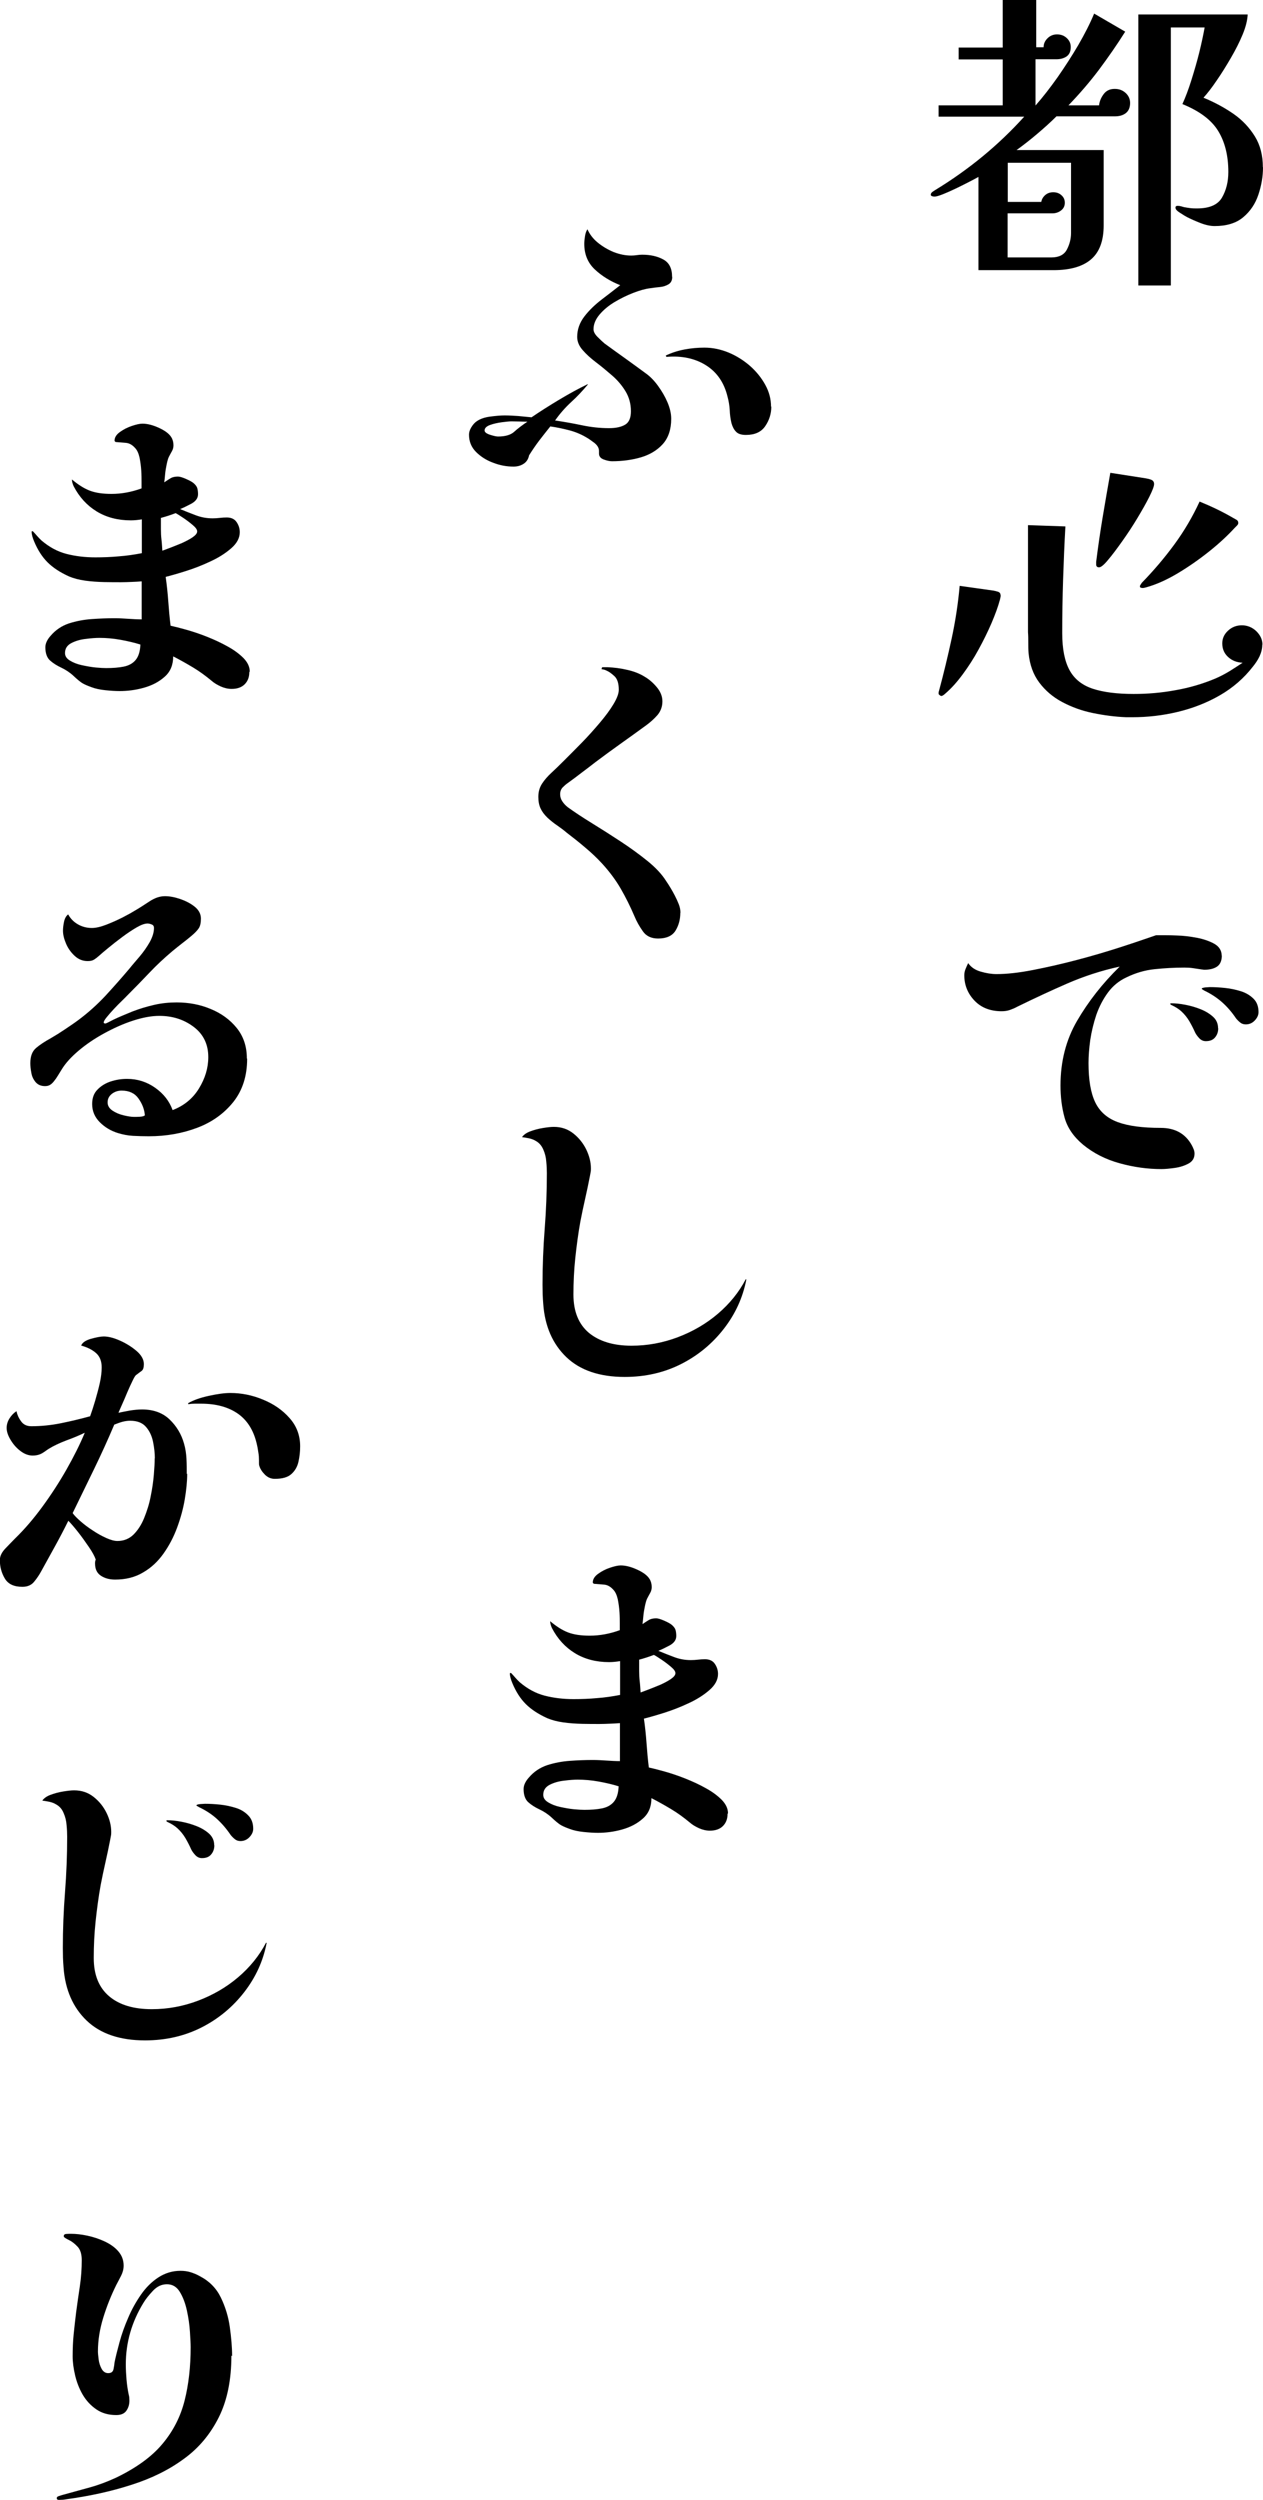
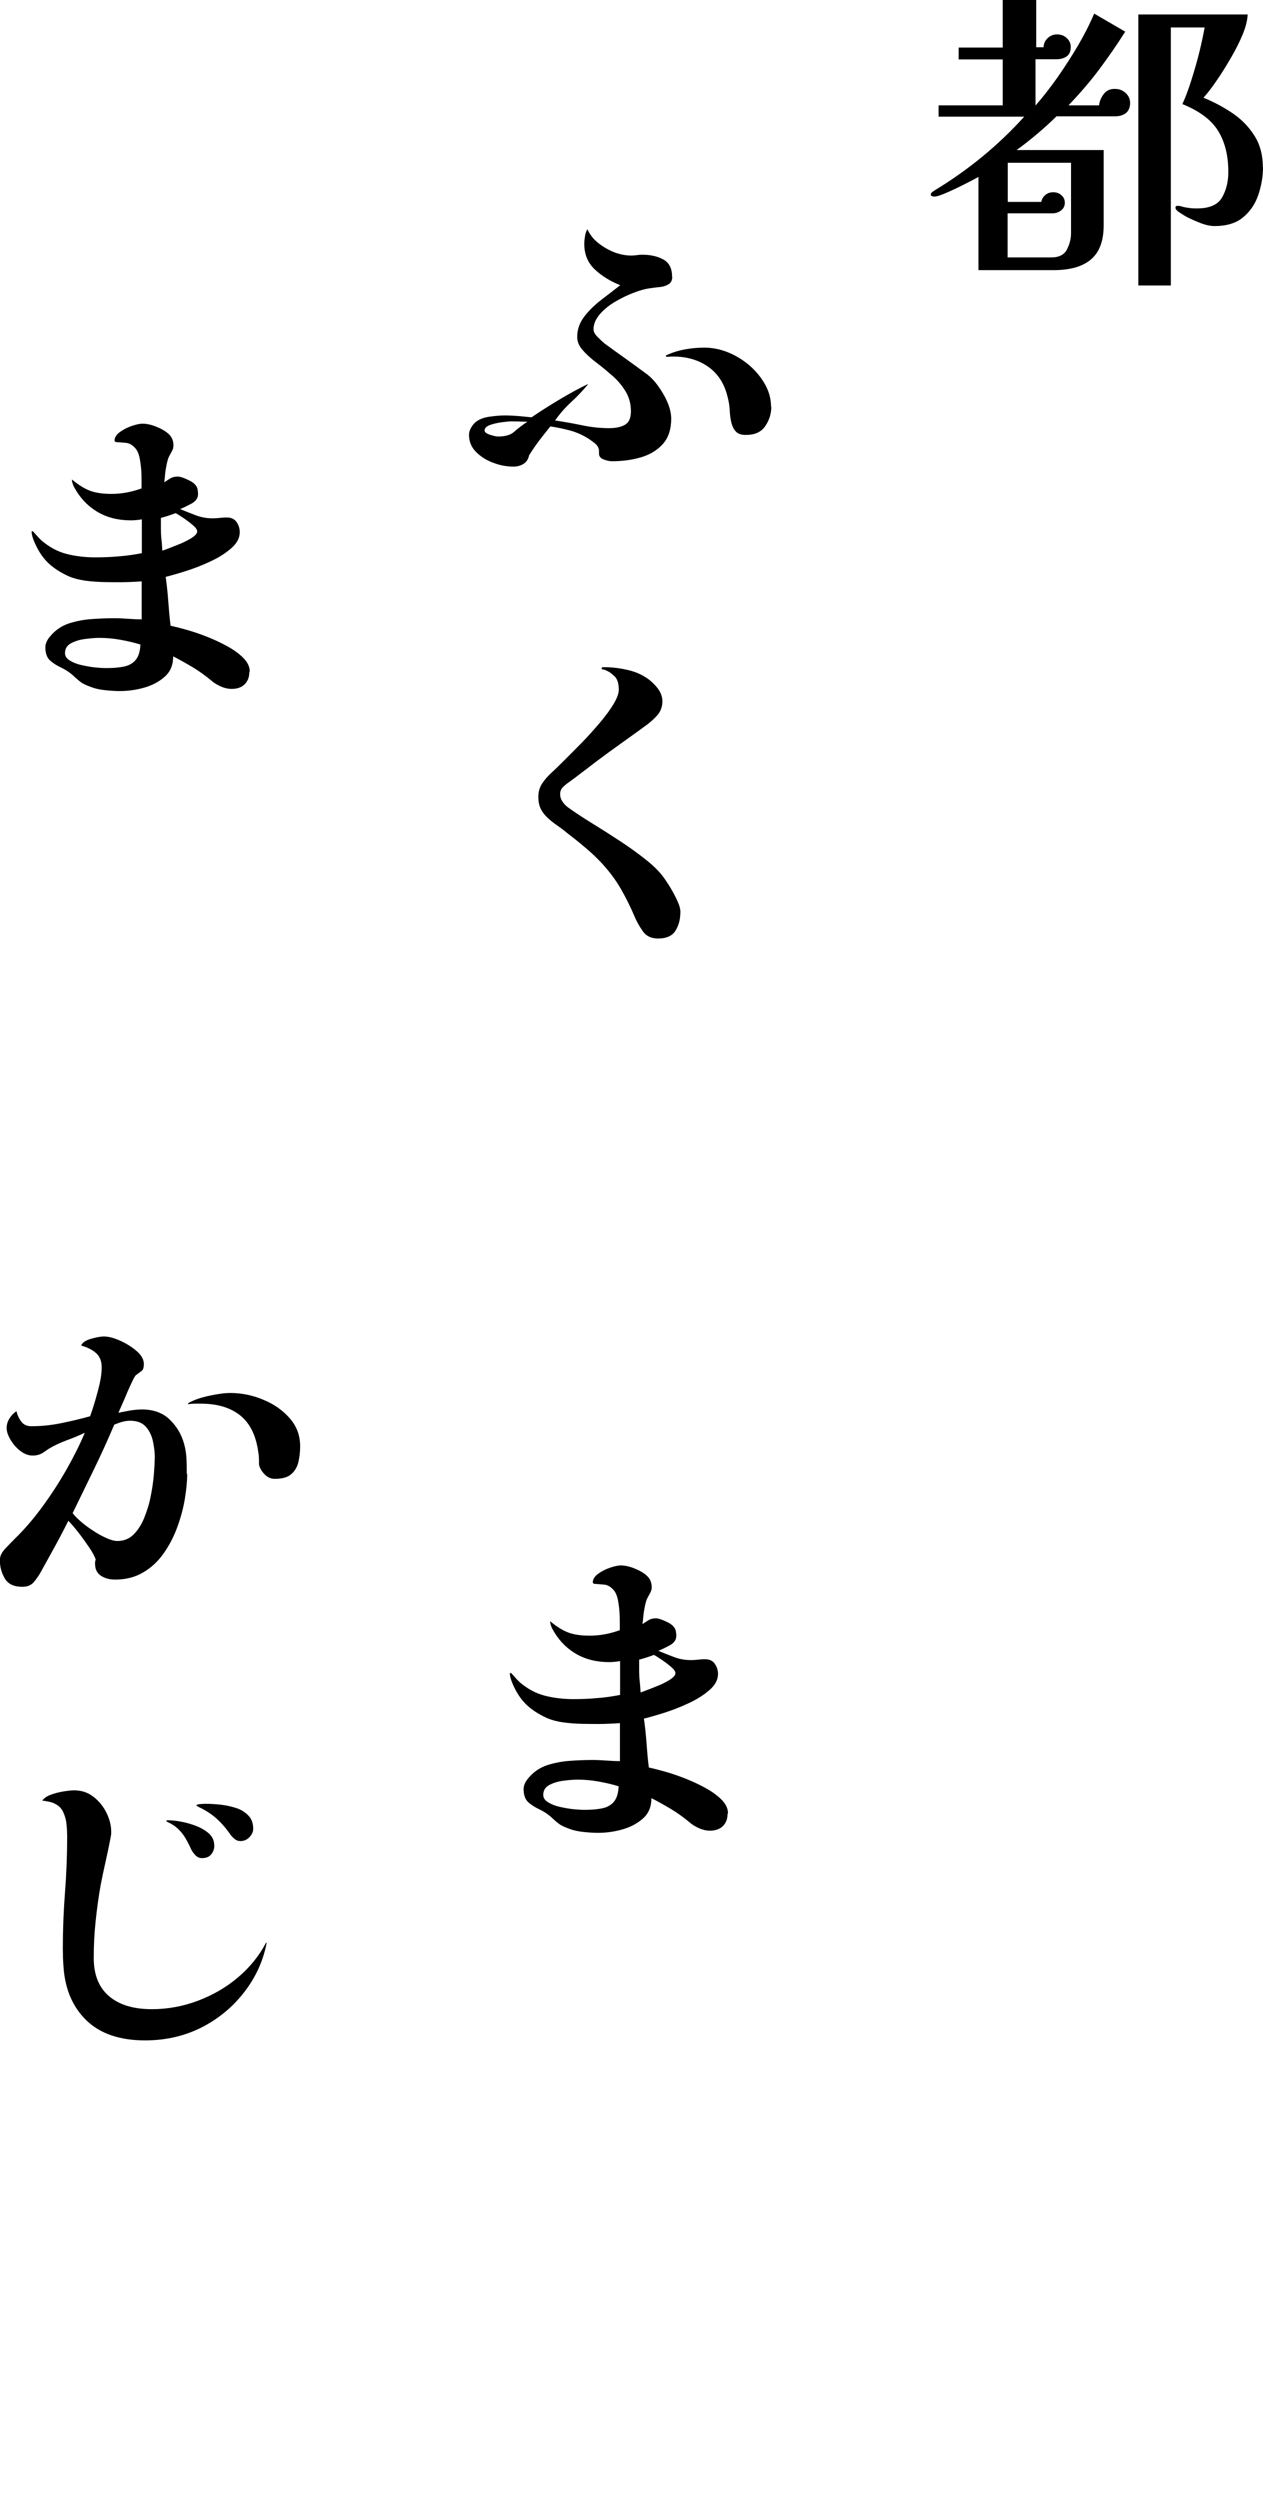
<svg xmlns="http://www.w3.org/2000/svg" id="_レイヤー_2" viewBox="0 0 87.44 172.96">
  <defs>
    <style>.cls-1{fill:#000;stroke-width:0px;}</style>
  </defs>
  <g id="_レイヤー_1-2">
    <g id="tos">
      <path class="cls-1" d="M78.24,7.12c0,.31-.1.55-.29.7-.2.16-.46.23-.78.23h-4.03c-.42.42-.87.82-1.33,1.21-.46.39-.94.77-1.43,1.12h6.03v5.21c0,1.07-.29,1.85-.87,2.35-.58.5-1.45.75-2.6.75h-5.2v-6.45c-.13.07-.34.19-.62.33-.29.15-.59.3-.92.46-.33.16-.63.29-.9.4-.28.11-.47.17-.59.17-.03,0-.09,0-.16-.02s-.11-.05-.11-.11c0-.07.04-.14.11-.19.07-.05.14-.1.21-.14,2.33-1.42,4.38-3.11,6.15-5.07h-5.93v-.78h4.44v-3.18h-3.05v-.82h3.05V0h2.32v3.27h.51c0-.24.09-.44.27-.62.18-.18.4-.27.66-.27.28,0,.5.09.68.26.18.17.27.37.27.61,0,.3-.09.51-.28.65-.19.13-.43.2-.72.2h-1.44v3.2c.52-.59,1.03-1.25,1.54-1.97.5-.72.98-1.46,1.42-2.21.44-.76.81-1.48,1.1-2.18l2.15,1.25c-.57.91-1.18,1.78-1.82,2.64-.64.85-1.35,1.67-2.11,2.46h2.12c.03-.28.14-.54.32-.78.18-.24.43-.36.76-.36s.56.1.77.29c.2.19.3.42.3.69ZM74.16,11.26h-4.39v2.71h2.32c.03-.19.13-.35.28-.48.15-.13.34-.19.55-.19.23,0,.42.07.57.21.16.14.23.32.23.52,0,.22-.09.4-.26.53-.17.13-.37.2-.6.2h-3.1v3.05h3.03c.52,0,.88-.18,1.07-.54s.29-.75.29-1.15v-4.87ZM87.44,11.57c0,.64-.11,1.27-.32,1.9-.21.63-.56,1.15-1.05,1.56-.49.41-1.15.61-1.98.61-.29,0-.62-.07-.98-.21-.36-.14-.67-.28-.93-.41-.08-.04-.24-.14-.46-.28-.23-.14-.34-.26-.34-.37,0-.09.05-.13.15-.13.08,0,.16.01.23.03.07.02.14.04.21.06.15.03.3.05.45.07.16.02.31.02.45.02.86,0,1.44-.25,1.73-.75.29-.5.44-1.09.44-1.77,0-1.14-.24-2.09-.71-2.85-.47-.76-1.29-1.37-2.47-1.85.21-.46.42-1.01.62-1.65.2-.64.39-1.28.55-1.93.16-.65.28-1.22.37-1.72h-2.34v17.85h-2.25V1h7.57c-.02.4-.13.86-.35,1.39-.22.53-.49,1.06-.81,1.61-.32.55-.64,1.07-.98,1.56-.33.49-.64.89-.92,1.2.76.31,1.46.69,2.08,1.12s1.11.96,1.48,1.56c.37.6.55,1.31.55,2.13Z" />
-       <path class="cls-1" d="M69.28,41.19c0,.07-.02.17-.05.29-.13.49-.33,1.03-.59,1.64-.26.6-.56,1.21-.89,1.81-.33.61-.7,1.18-1.09,1.71-.39.53-.79.98-1.2,1.33-.03.03-.08.07-.13.11-.06.04-.11.07-.16.07-.03,0-.07-.02-.12-.06-.05-.04-.07-.07-.07-.1,0-.07,0-.13.02-.16.33-1.22.62-2.43.88-3.63.26-1.2.45-2.43.56-3.67l2.34.33c.1.02.2.04.32.08.11.04.17.12.17.23ZM87.39,44.61c0,.27-.07.53-.19.8-.13.27-.29.5-.46.71-.62.8-1.38,1.46-2.28,1.98-.9.52-1.88.9-2.92,1.15s-2.09.37-3.15.37h-.42c-.76-.03-1.53-.13-2.31-.29s-1.48-.42-2.12-.76c-.64-.34-1.17-.79-1.59-1.35s-.66-1.23-.74-2.04c-.02-.24-.02-.48-.02-.72s0-.49-.02-.72v-7.41l2.59.09c-.07,1.23-.12,2.46-.16,3.69s-.06,2.46-.06,3.69c0,1.1.17,1.95.51,2.57.34.62.88,1.04,1.61,1.28.73.24,1.68.36,2.83.36.96,0,1.92-.08,2.89-.26.97-.17,1.89-.44,2.77-.81.34-.15.67-.32.98-.51.31-.19.61-.39.9-.58-.41-.02-.74-.15-1.01-.4s-.4-.56-.4-.94c0-.34.13-.63.4-.88s.59-.37.96-.37.72.14,1,.41c.28.28.42.58.42.92ZM79.9,33.49c0,.15-.11.44-.33.88s-.5.93-.83,1.48c-.33.55-.68,1.08-1.05,1.6-.37.52-.69.95-.98,1.29-.28.34-.49.51-.62.51s-.2-.07-.2-.2v-.18c.13-1.04.28-2.07.45-3.09.17-1.02.35-2.05.53-3.07l2.44.38c.13.02.26.05.39.1s.2.15.2.3ZM85.73,36.18c0,.06-.03.12-.09.18-.06.06-.11.11-.16.16-.46.5-1.03,1.04-1.73,1.6-.7.56-1.44,1.08-2.21,1.54-.77.46-1.51.79-2.21.98-.1.03-.17.04-.22.04-.03,0-.07,0-.12-.02-.05-.01-.07-.04-.07-.09s.02-.09.05-.13c.03-.04.06-.08.07-.11.81-.83,1.57-1.72,2.26-2.66.69-.94,1.27-1.93,1.75-2.97.81.33,1.59.7,2.34,1.14.08.04.16.09.23.13.07.04.11.12.11.22Z" />
-       <path class="cls-1" d="M84.59,66.09c0,.37-.11.63-.33.78-.22.15-.52.22-.89.22-.02,0-.04,0-.07-.01-.03,0-.07-.01-.1-.01-.21-.03-.41-.06-.6-.09s-.39-.04-.6-.04c-.7,0-1.39.04-2.06.11-.68.07-1.32.26-1.94.56-.52.24-.95.59-1.29,1.05-.34.46-.61.98-.81,1.55-.19.57-.33,1.15-.42,1.74-.08.59-.12,1.12-.12,1.59,0,1.16.15,2.06.46,2.71.31.65.83,1.11,1.56,1.38s1.73.4,2.98.4c.99,0,1.71.4,2.15,1.2.05.09.09.18.13.28.04.1.06.2.06.3,0,.31-.14.54-.42.69-.28.15-.59.25-.95.3-.36.05-.67.08-.93.08-.94,0-1.9-.13-2.88-.4-.98-.27-1.82-.7-2.54-1.29-.67-.56-1.09-1.19-1.28-1.88-.19-.69-.28-1.43-.28-2.21,0-1.66.38-3.16,1.15-4.48s1.75-2.58,2.95-3.75c-1.29.28-2.5.68-3.65,1.18s-2.3,1.04-3.45,1.6c-.16.09-.33.16-.5.22s-.36.09-.57.09c-.78,0-1.41-.24-1.88-.73s-.71-1.08-.71-1.76c0-.15.03-.3.09-.44.06-.15.12-.28.18-.4.19.28.48.48.87.59.38.11.74.17,1.09.17.7,0,1.54-.09,2.51-.28.98-.19,2-.42,3.06-.7,1.07-.28,2.08-.58,3.04-.89.96-.31,1.77-.59,2.44-.82h.32c.28,0,.65,0,1.11.02.46.01.93.07,1.4.16.47.09.87.23,1.21.42.33.19.5.47.5.82ZM84.34,71.14c0,.24-.07.45-.21.62-.14.18-.35.27-.65.27-.18,0-.33-.07-.46-.21-.13-.14-.23-.28-.29-.41-.11-.25-.24-.5-.39-.76-.15-.25-.33-.48-.56-.69-.18-.16-.4-.3-.66-.42-.07-.03-.1-.06-.1-.09s.02-.04.07-.04c.28,0,.6.03.96.1.37.07.72.17,1.07.31.35.14.64.32.87.53s.34.48.34.79ZM87.13,70.02c0,.21-.09.4-.26.58-.17.18-.38.27-.62.27-.15,0-.28-.04-.39-.13-.11-.09-.21-.19-.29-.29-.29-.43-.61-.8-.96-1.11s-.77-.59-1.26-.82c-.02-.02-.04-.03-.09-.06-.04-.02-.06-.04-.06-.06,0-.04.09-.07.26-.09.17-.01.27-.02.3-.02.33,0,.68.02,1.06.06s.75.12,1.1.23.64.29.87.52c.23.23.34.54.34.92Z" />
    </g>
    <g id="fuku">
      <path class="cls-1" d="M46.54,19.16c0,.24-.09.41-.26.51-.17.1-.37.17-.61.19-.24.02-.45.05-.65.08-.34.04-.73.15-1.17.32-.44.17-.87.38-1.29.63-.42.25-.77.54-1.05.87-.28.33-.42.67-.42,1.02,0,.16.09.34.28.53.19.19.35.34.48.45.47.34.95.69,1.43,1.03.48.35.96.69,1.43,1.04.31.22.59.51.85.87.26.36.48.73.65,1.13s.26.78.26,1.14c0,.74-.2,1.33-.59,1.76s-.9.73-1.51.91c-.62.18-1.29.27-2,.27-.16,0-.35-.04-.57-.12-.22-.08-.33-.22-.33-.41v-.18c0-.21-.11-.39-.32-.56-.21-.16-.41-.3-.59-.4-.36-.21-.75-.37-1.18-.48-.43-.11-.86-.2-1.28-.26-.26.33-.52.65-.77.98-.25.33-.48.67-.7,1.02-.05.25-.17.45-.37.58-.19.13-.43.2-.71.2-.46,0-.92-.08-1.39-.26-.47-.17-.87-.42-1.2-.75-.33-.33-.49-.73-.49-1.2,0-.16.05-.33.16-.51.11-.18.23-.32.38-.42.23-.16.54-.27.93-.32.39-.05.72-.08,1-.08.31,0,.62.02.93.04.31.03.62.06.93.09.57-.39,1.2-.79,1.9-1.21.7-.42,1.36-.78,1.98-1.08l.02.02c-.36.43-.74.84-1.16,1.22-.42.39-.79.81-1.11,1.27.62.09,1.24.2,1.86.33.62.13,1.24.2,1.88.2.47,0,.84-.08,1.11-.24.27-.16.4-.47.4-.93,0-.52-.13-.98-.38-1.39-.25-.41-.56-.77-.93-1.09-.37-.32-.73-.62-1.1-.9-.37-.28-.68-.56-.93-.85-.25-.28-.38-.59-.38-.91,0-.52.17-.99.5-1.42s.74-.82,1.21-1.18c.47-.36.89-.68,1.27-.98-.68-.27-1.27-.63-1.76-1.09-.49-.46-.73-1.05-.73-1.78,0-.15.02-.32.05-.52.03-.2.09-.36.17-.48.15.34.38.65.71.92.33.27.7.49,1.11.66.42.16.82.24,1.21.24.13,0,.26-.01.39-.03s.25-.03.37-.03c.57,0,1.06.11,1.46.33.41.22.61.62.61,1.2ZM36.51,29.17c-.18,0-.36,0-.55-.01-.19,0-.37-.01-.55-.01-.13,0-.35.02-.65.06s-.58.1-.83.19c-.25.09-.38.22-.38.38,0,.12.13.22.38.3.25.08.44.12.55.12.5,0,.88-.11,1.12-.33s.55-.45.9-.69ZM53.4,28.13c0,.49-.14.94-.42,1.35-.28.41-.72.61-1.34.61-.31,0-.54-.07-.68-.22-.15-.15-.25-.35-.32-.6-.07-.3-.11-.6-.12-.91-.02-.31-.07-.62-.15-.91-.23-.96-.72-1.69-1.48-2.17-.76-.48-1.67-.68-2.75-.59l-.05-.09c.39-.19.82-.33,1.29-.42.47-.09.94-.13,1.39-.13.57,0,1.13.12,1.67.34.55.23,1.04.54,1.48.92.44.39.79.82,1.06,1.31.27.49.4.99.4,1.51Z" />
      <path class="cls-1" d="M47.1,63.15c0,.46-.11.87-.33,1.23s-.62.55-1.21.55c-.47,0-.83-.17-1.06-.51-.24-.34-.43-.68-.57-1.02-.29-.68-.61-1.32-.95-1.91s-.77-1.17-1.29-1.74c-.36-.39-.75-.76-1.17-1.11-.42-.36-.85-.7-1.27-1.02-.21-.18-.44-.35-.67-.51-.24-.16-.46-.34-.67-.53-.23-.22-.39-.44-.49-.66-.1-.22-.15-.48-.15-.79,0-.36.09-.66.26-.92.17-.26.39-.51.65-.75.23-.21.53-.5.9-.87s.78-.78,1.21-1.22c.43-.44.84-.9,1.23-1.36.39-.46.71-.89.95-1.29s.37-.73.37-1c0-.44-.1-.76-.31-.95s-.39-.32-.57-.39c-.07-.03-.12-.05-.17-.06-.05,0-.1-.02-.15-.03l.05-.13h.39c.42.02.87.07,1.33.18.46.1.87.26,1.21.47.31.18.59.42.85.73.26.31.39.64.39.98,0,.37-.12.69-.35.96-.24.27-.5.5-.79.71-.57.42-1.15.83-1.75,1.26s-1.18.85-1.75,1.28c-.31.24-.62.48-.93.71-.31.24-.63.48-.95.71-.15.1-.28.22-.39.33-.11.12-.17.27-.17.47,0,.18.05.34.15.49.1.15.22.28.37.4.47.34,1.03.71,1.68,1.11s1.31.82,1.98,1.26,1.29.89,1.86,1.35c.57.46,1,.92,1.29,1.38.11.16.22.33.32.5.1.17.2.34.29.52.1.19.19.39.27.59.08.2.12.4.12.61Z" />
-       <path class="cls-1" d="M51.67,88.52c-.24,1.25-.76,2.38-1.55,3.4-.79,1.02-1.77,1.84-2.95,2.44-1.18.6-2.49.9-3.92.9-1.74,0-3.09-.46-4.04-1.37-.95-.91-1.49-2.14-1.6-3.68-.02-.22-.03-.45-.04-.67,0-.22-.01-.44-.01-.67,0-1.28.05-2.56.15-3.85s.15-2.57.15-3.85c0-.24-.01-.5-.04-.8-.02-.3-.09-.58-.21-.85s-.29-.47-.54-.6c-.11-.07-.27-.13-.45-.17-.19-.04-.35-.06-.48-.08.11-.16.3-.3.57-.4s.56-.18.87-.23c.31-.05.56-.08.76-.08.52,0,.97.15,1.36.46.38.3.68.68.89,1.11.21.44.32.87.32,1.3,0,.09,0,.18-.02.27-.02.09-.03.18-.05.27-.1.52-.21,1.04-.33,1.57-.12.53-.23,1.05-.33,1.57-.15.83-.26,1.67-.35,2.51-.09.85-.13,1.69-.13,2.54,0,1.17.36,2.05,1.07,2.65.72.59,1.7.89,2.95.89,1.11,0,2.18-.2,3.21-.59,1.03-.39,1.96-.93,2.77-1.62.81-.69,1.46-1.49,1.93-2.39l.05.02Z" />
      <path class="cls-1" d="M50.37,125.5c0,.34-.11.62-.32.83s-.51.32-.9.32c-.26,0-.51-.06-.76-.17-.24-.11-.46-.24-.63-.39-.41-.34-.83-.65-1.28-.92-.45-.27-.91-.53-1.38-.77,0,.59-.19,1.06-.59,1.41-.39.35-.87.6-1.44.76-.57.16-1.13.23-1.68.23-.28,0-.61-.02-.99-.06s-.7-.11-.96-.21c-.33-.12-.55-.22-.68-.31s-.32-.24-.56-.47c-.26-.24-.55-.43-.85-.57s-.57-.31-.78-.5c-.21-.19-.32-.5-.32-.91,0-.15.04-.29.11-.43.07-.14.16-.26.26-.37.34-.4.76-.68,1.26-.85.5-.16,1.02-.26,1.57-.3.55-.04,1.08-.06,1.59-.06.33,0,.64.02.95.04s.62.04.93.04v-2.63c-.23.02-.46.03-.71.04-.24.01-.48.02-.71.02-.34,0-.74,0-1.18-.01s-.89-.04-1.32-.1-.8-.16-1.11-.29c-.62-.28-1.12-.61-1.49-.98-.37-.37-.68-.85-.93-1.45-.05-.12-.09-.23-.12-.34-.03-.11-.05-.22-.05-.32,0-.03.02-.04.05-.04.02,0,.03,0,.05.02.1.1.19.21.28.31.09.1.19.21.3.31.54.46,1.11.77,1.73.93.62.16,1.29.24,2,.24.54,0,1.08-.02,1.62-.07.55-.04,1.08-.12,1.6-.22v-2.34c-.24.04-.5.07-.76.07-.91,0-1.7-.21-2.37-.62s-1.2-.99-1.59-1.74c-.08-.18-.12-.33-.12-.47.44.37.85.63,1.25.78s.89.22,1.49.22c.7,0,1.39-.13,2.08-.38v-.45c0-.21,0-.47-.02-.78s-.06-.61-.12-.91c-.07-.3-.17-.52-.32-.67-.19-.21-.4-.32-.61-.34s-.46-.04-.73-.06c-.05-.04-.07-.07-.07-.09,0-.22.12-.42.37-.6s.52-.32.82-.42c.3-.1.55-.16.74-.16.33,0,.7.09,1.12.28.42.19.72.4.88.66.1.16.15.35.15.56,0,.15-.04.29-.11.41s-.14.26-.21.39c-.05.1-.1.27-.15.51-.05.24-.09.47-.11.7-.02.23-.04.41-.06.55.18-.12.33-.22.45-.29.12-.07.29-.11.5-.11.13,0,.32.06.57.17.25.11.43.21.53.3.13.12.21.23.24.34.03.11.05.25.05.41,0,.27-.15.48-.45.65-.3.16-.57.29-.79.38.36.15.72.29,1.09.43.37.14.75.21,1.16.21.16,0,.33-.01.49-.03.16-.02.33-.03.49-.03.31,0,.54.11.68.32.15.22.22.45.22.7,0,.4-.2.77-.59,1.11s-.87.65-1.44.91c-.57.27-1.14.49-1.71.67-.57.18-1.03.31-1.39.4.08.56.14,1.13.18,1.69.04.56.09,1.13.16,1.69.28.06.64.15,1.1.28s.94.29,1.44.49c.5.2.98.42,1.42.67.44.24.8.51,1.09.8.28.29.43.6.43.92ZM42.83,123.58c-.42-.13-.89-.24-1.39-.33-.5-.09-.99-.13-1.44-.13-.24,0-.56.02-.94.07-.38.04-.72.14-1.01.29-.29.15-.44.38-.44.69,0,.21.11.38.34.52.23.14.5.25.83.32.33.07.65.13.96.16s.56.04.72.04c.46,0,.86-.03,1.21-.1.35-.07.63-.22.83-.46.2-.24.31-.59.33-1.07ZM46.76,115.75c0-.12-.1-.26-.3-.43-.2-.17-.42-.34-.66-.5-.24-.16-.41-.27-.53-.33-.34.13-.68.24-1.02.33v.78c0,.24.01.48.04.73s.04.5.06.76c.11-.04.3-.11.56-.21.26-.1.53-.21.82-.33.28-.13.53-.26.73-.4s.3-.27.3-.39Z" />
    </g>
    <g id="maru">
      <path class="cls-1" d="M17.26,46.51c0,.34-.11.62-.32.83s-.51.32-.9.32c-.26,0-.51-.06-.76-.17-.24-.11-.46-.24-.63-.39-.41-.34-.83-.65-1.28-.92-.45-.27-.91-.53-1.38-.77,0,.59-.19,1.06-.59,1.41-.39.35-.87.6-1.44.76-.57.16-1.13.23-1.68.23-.28,0-.61-.02-.99-.06s-.7-.11-.96-.21c-.33-.12-.55-.22-.68-.31s-.32-.24-.56-.47c-.26-.24-.55-.43-.85-.57s-.57-.31-.78-.5c-.21-.19-.32-.5-.32-.91,0-.15.04-.29.11-.43.07-.14.16-.26.26-.37.34-.4.76-.68,1.26-.85.5-.16,1.02-.26,1.57-.3.55-.04,1.08-.06,1.59-.06.33,0,.64.02.95.04s.62.04.93.04v-2.63c-.23.02-.46.03-.71.04-.24.01-.48.02-.71.02-.34,0-.74,0-1.18-.01s-.89-.04-1.32-.1-.8-.16-1.11-.29c-.62-.28-1.12-.61-1.49-.98-.37-.37-.68-.85-.93-1.45-.05-.12-.09-.23-.12-.34-.03-.11-.05-.22-.05-.32,0-.03.02-.04.05-.04.02,0,.03,0,.05.02.1.1.19.21.28.31.09.1.19.21.3.31.54.46,1.11.77,1.73.93.62.16,1.29.24,2,.24.54,0,1.08-.02,1.62-.07.55-.04,1.08-.12,1.6-.22v-2.34c-.24.04-.5.07-.76.07-.91,0-1.7-.21-2.37-.62s-1.2-.99-1.59-1.74c-.08-.18-.12-.33-.12-.47.44.37.85.63,1.25.78s.89.22,1.49.22c.7,0,1.39-.13,2.08-.38v-.45c0-.21,0-.47-.02-.78s-.06-.61-.12-.91c-.07-.3-.17-.52-.32-.67-.19-.21-.4-.32-.61-.34s-.46-.04-.73-.06c-.05-.04-.07-.07-.07-.09,0-.22.12-.42.37-.6s.52-.32.82-.42c.3-.1.55-.16.74-.16.33,0,.7.09,1.12.28.42.19.72.4.88.66.1.16.15.35.15.56,0,.15-.04.29-.11.41s-.14.26-.21.39c-.05.1-.1.27-.15.51-.05.24-.09.47-.11.7-.02.23-.04.41-.06.55.18-.12.33-.22.45-.29.12-.07.29-.11.5-.11.13,0,.32.06.57.17.25.11.43.21.53.3.13.12.21.23.24.34.03.11.05.25.05.41,0,.27-.15.48-.45.65-.3.16-.57.29-.79.38.36.15.72.29,1.09.43.37.14.75.21,1.16.21.16,0,.33-.01.49-.03.16-.02.33-.03.49-.03.31,0,.54.11.68.32.15.22.22.45.22.7,0,.4-.2.77-.59,1.11s-.87.65-1.44.91c-.57.27-1.14.49-1.71.67-.57.18-1.03.31-1.39.4.08.56.14,1.13.18,1.69.04.56.09,1.13.16,1.69.28.06.64.15,1.1.28s.94.29,1.44.49c.5.2.98.42,1.42.67.44.24.8.51,1.09.8.28.29.43.6.43.92ZM9.72,44.59c-.42-.13-.89-.24-1.39-.33-.5-.09-.99-.13-1.44-.13-.24,0-.56.02-.94.07-.38.04-.72.14-1.01.29-.29.15-.44.38-.44.69,0,.21.11.38.34.52.23.14.5.25.83.32.33.07.65.13.96.16s.56.04.72.04c.46,0,.86-.03,1.21-.1.35-.07.63-.22.83-.46.2-.24.31-.59.33-1.07ZM13.65,36.76c0-.12-.1-.26-.3-.43-.2-.17-.42-.34-.66-.5-.24-.16-.41-.27-.53-.33-.34.13-.68.24-1.02.33v.78c0,.24.01.48.04.73s.04.5.06.76c.11-.04.3-.11.56-.21.26-.1.53-.21.82-.33.28-.13.53-.26.73-.4s.3-.27.3-.39Z" />
-       <path class="cls-1" d="M17.11,73.25c0,1.19-.32,2.18-.95,2.98-.64.8-1.47,1.4-2.5,1.79-1.03.39-2.15.59-3.36.59-.36,0-.72-.01-1.09-.03-.37-.02-.71-.09-1.04-.19-.49-.15-.91-.4-1.26-.75-.35-.35-.53-.77-.53-1.26,0-.42.12-.75.37-1,.24-.25.55-.44.91-.56.37-.12.74-.18,1.14-.18.72,0,1.37.21,1.95.62.59.42.98.93,1.2,1.54.78-.3,1.39-.79,1.82-1.49.43-.7.65-1.42.65-2.18,0-.87-.33-1.57-1-2.08-.67-.51-1.46-.77-2.39-.77-.54,0-1.14.11-1.82.33-.68.22-1.34.52-2,.88-.66.36-1.25.76-1.77,1.2-.52.44-.91.87-1.17,1.3-.08.13-.17.28-.26.42-.09.15-.18.28-.28.4-.08.1-.17.19-.26.24-.09.06-.21.09-.35.09-.28,0-.49-.09-.65-.27-.15-.18-.26-.39-.3-.65-.05-.25-.07-.47-.07-.67,0-.48.13-.82.4-1.05s.61-.45,1.01-.67c.33-.19.65-.39.96-.6s.63-.42.94-.65c.7-.52,1.33-1.09,1.9-1.7.57-.62,1.12-1.24,1.66-1.88.19-.24.43-.51.7-.83.27-.32.5-.65.7-1,.19-.35.29-.67.29-.97,0-.12-.05-.2-.15-.24-.1-.04-.2-.07-.29-.07-.2,0-.45.09-.76.27-.31.18-.64.4-.99.66-.35.26-.67.51-.96.75-.29.24-.51.42-.66.56-.11.1-.23.19-.34.26-.11.07-.26.1-.44.1-.34,0-.64-.12-.9-.36-.26-.24-.46-.52-.6-.85-.14-.33-.21-.62-.21-.89,0-.16.02-.37.07-.61.05-.24.15-.42.29-.52.15.28.37.51.66.68.29.17.62.26.98.26.26,0,.59-.07.98-.22.39-.15.77-.32,1.15-.51.37-.19.67-.36.88-.49.31-.18.63-.39.98-.62s.7-.36,1.07-.36c.31,0,.65.06,1.04.19.38.13.72.3,1.01.53.29.23.44.51.44.83,0,.3-.05.52-.15.67-.1.15-.27.33-.51.53-.21.18-.43.35-.65.52-.22.17-.44.35-.65.52-.57.48-1.11.98-1.61,1.51-.5.53-1.02,1.06-1.54,1.58-.07.07-.19.2-.37.37-.18.17-.36.36-.55.56-.19.2-.35.39-.49.56-.14.17-.21.29-.21.37,0,.04.04.07.12.07.03,0,.22-.09.56-.27.21-.1.43-.2.65-.29.22-.09.44-.18.65-.27.49-.19.99-.34,1.51-.46s1.04-.17,1.56-.17c.85,0,1.64.15,2.37.46.73.3,1.33.74,1.79,1.31.46.57.7,1.27.7,2.1ZM10.03,77.17c-.03-.42-.18-.8-.44-1.17s-.65-.55-1.17-.55c-.26,0-.49.08-.68.23-.2.16-.29.35-.29.59,0,.22.11.41.33.56.22.15.48.26.77.33.29.07.54.11.73.11.1,0,.23,0,.4-.01s.29-.04.35-.1Z" />
      <path class="cls-1" d="M12.96,101.96c0,.53-.06,1.13-.17,1.78-.11.65-.29,1.3-.53,1.95-.24.65-.55,1.24-.94,1.79-.39.55-.86.99-1.42,1.31-.55.33-1.2.49-1.93.49-.39,0-.72-.09-.99-.27-.27-.18-.4-.46-.4-.85,0-.04,0-.09.01-.13,0-.04.02-.09.04-.13-.08-.24-.24-.53-.48-.88-.24-.35-.48-.69-.74-1.02-.26-.33-.49-.6-.68-.79-.29.59-.6,1.18-.92,1.76-.32.58-.64,1.16-.96,1.74-.13.24-.29.48-.48.71-.19.24-.46.36-.82.36-.59,0-.99-.19-1.22-.58-.23-.39-.34-.81-.34-1.27,0-.27.13-.54.39-.81.26-.27.48-.5.66-.68.67-.65,1.3-1.39,1.9-2.21.6-.82,1.16-1.68,1.66-2.56.5-.88.93-1.73,1.27-2.55-.37.18-.8.36-1.27.53-.47.18-.88.37-1.22.58-.1.06-.19.13-.29.2-.1.07-.2.13-.32.18-.15.06-.32.09-.51.09-.29,0-.58-.11-.85-.32-.28-.21-.5-.47-.68-.77-.18-.3-.27-.57-.27-.82,0-.22.06-.44.19-.65s.29-.38.49-.51c.05.24.15.47.32.7.16.23.4.34.71.34.68,0,1.37-.07,2.06-.21.69-.14,1.36-.3,2.01-.48.11-.31.23-.67.35-1.08.12-.41.23-.82.32-1.22.09-.41.13-.77.13-1.08,0-.43-.13-.76-.39-.99-.26-.23-.6-.4-1.03-.52.08-.21.31-.36.68-.47.37-.1.67-.16.88-.16.31,0,.68.09,1.11.28.43.19.82.43,1.16.72s.51.6.51.91c0,.24-.05.39-.15.47-.1.07-.23.17-.39.29-.05.03-.13.16-.24.39-.11.23-.24.5-.37.81-.13.31-.25.6-.37.86-.11.26-.2.44-.24.55.28-.06.55-.11.82-.16.27-.04.54-.07.82-.07.78,0,1.42.23,1.9.69s.82,1.02,1,1.67c.1.34.15.69.17,1.05.02.36.02.7.02,1.05ZM10.72,100.89c0-.34-.04-.72-.12-1.12-.08-.41-.24-.76-.49-1.05s-.61-.43-1.1-.43c-.19,0-.38.03-.56.08-.18.05-.36.12-.54.19-.44,1.04-.91,2.07-1.4,3.08-.5,1.02-.99,2.03-1.48,3.04.11.16.3.35.55.57.25.22.53.43.84.63.31.21.62.38.93.52.31.14.57.21.78.21.44,0,.81-.15,1.11-.44.3-.3.55-.68.74-1.15.19-.47.35-.96.45-1.49.11-.53.18-1.03.22-1.5.04-.47.06-.85.06-1.14ZM20.78,100.06c0,.37-.04.73-.12,1.08-.08.35-.25.63-.5.85-.25.22-.63.32-1.14.32-.26,0-.49-.1-.68-.29-.19-.19-.33-.4-.39-.62-.02-.06-.02-.12-.02-.18v-.18c0-.18-.01-.36-.04-.53s-.05-.35-.09-.51c-.2-.96-.63-1.69-1.29-2.17-.67-.48-1.53-.72-2.59-.72h-.44c-.15,0-.29.01-.44.04l-.02-.07c.36-.21.83-.38,1.43-.51.59-.13,1.09-.2,1.5-.2.76,0,1.52.15,2.26.46.74.3,1.36.73,1.84,1.28.49.55.73,1.2.73,1.96Z" />
      <path class="cls-1" d="M18.46,134.42c-.24,1.25-.76,2.38-1.55,3.4-.79,1.02-1.77,1.84-2.95,2.44-1.18.6-2.49.9-3.92.9-1.74,0-3.09-.46-4.04-1.37-.95-.91-1.49-2.14-1.6-3.68-.02-.22-.03-.45-.04-.67,0-.22-.01-.44-.01-.67,0-1.28.05-2.56.15-3.85s.15-2.57.15-3.85c0-.24-.01-.5-.04-.8-.02-.3-.09-.58-.21-.85-.11-.27-.29-.47-.54-.6-.11-.07-.27-.13-.45-.17-.19-.04-.35-.06-.48-.08.11-.16.3-.3.57-.4s.56-.18.87-.23c.31-.05.56-.08.76-.08.52,0,.97.15,1.36.46s.68.68.89,1.11.32.87.32,1.3c0,.09,0,.18-.02.27-.02.09-.03.18-.05.27-.1.52-.21,1.04-.33,1.57-.12.53-.23,1.05-.33,1.57-.15.83-.26,1.67-.35,2.51-.09.85-.13,1.69-.13,2.54,0,1.17.36,2.05,1.07,2.65s1.7.89,2.95.89c1.11,0,2.18-.2,3.21-.59,1.03-.39,1.96-.93,2.77-1.62.81-.69,1.46-1.49,1.93-2.39l.05.02ZM14.84,127.66c0,.24-.07.45-.21.62-.14.18-.35.27-.65.27-.18,0-.33-.07-.46-.21-.13-.14-.23-.28-.29-.41-.11-.25-.24-.5-.39-.76-.15-.25-.33-.48-.56-.69-.18-.16-.4-.3-.66-.42-.07-.03-.1-.06-.1-.09s.02-.04.07-.04c.28,0,.6.03.96.1.37.07.72.17,1.07.31.35.14.64.32.87.53.23.22.34.48.34.79ZM17.53,126.52c0,.21-.09.4-.26.58-.17.18-.38.27-.62.27-.15,0-.28-.04-.39-.13-.11-.09-.21-.19-.29-.29-.29-.43-.61-.8-.95-1.11-.34-.31-.76-.59-1.25-.82-.02-.02-.05-.03-.1-.06-.05-.02-.07-.04-.07-.06,0-.04.09-.07.27-.09.18-.01.28-.02.32-.02.33,0,.68.02,1.06.06.38.04.74.12,1.09.23s.63.29.85.52c.23.23.34.54.34.92Z" />
-       <path class="cls-1" d="M16.02,162.97c0,1.68-.29,3.1-.87,4.26-.58,1.16-1.38,2.13-2.42,2.88-1.03.76-2.25,1.36-3.64,1.8-1.39.45-2.9.78-4.53,1-.08.01-.16.03-.24.03-.08,0-.16.01-.24.01-.1,0-.15-.04-.15-.13,0-.06.05-.11.16-.14.11-.04.19-.06.26-.08.65-.18,1.28-.35,1.89-.52.61-.17,1.22-.4,1.82-.68,1.38-.67,2.45-1.44,3.19-2.33.74-.88,1.25-1.88,1.53-2.99.28-1.11.42-2.34.42-3.69,0-.24-.02-.59-.05-1.07-.03-.48-.1-.96-.21-1.47-.11-.5-.27-.93-.49-1.29-.22-.36-.52-.53-.89-.53s-.68.15-.96.44c-.28.3-.51.58-.67.85-.81,1.32-1.22,2.74-1.22,4.25,0,.36.02.71.05,1.06.03.35.08.69.15,1.03.02.06.03.13.04.2,0,.07.01.15.01.22,0,.27-.07.5-.21.7-.14.2-.37.3-.7.3-.54,0-1-.13-1.39-.4-.39-.27-.7-.61-.94-1.02-.24-.42-.41-.86-.52-1.33-.11-.47-.17-.91-.17-1.31,0-.52.02-1.03.07-1.53s.11-1.01.17-1.51c.08-.61.17-1.22.26-1.82.09-.61.13-1.21.13-1.8,0-.42-.1-.73-.29-.93-.2-.21-.39-.36-.6-.46-.2-.1-.32-.17-.35-.23-.02-.12.04-.18.17-.19s.24-.01.32-.01c.34,0,.72.04,1.14.13s.81.22,1.2.4c.38.18.7.4.94.68s.37.6.37.99c0,.24-.06.47-.17.69s-.23.44-.34.65c-.36.73-.66,1.48-.9,2.26s-.37,1.56-.37,2.35c0,.12.02.3.05.54.03.24.1.46.21.66.11.19.26.29.45.29.21,0,.33-.09.37-.28s.06-.34.07-.46c.08-.4.2-.87.35-1.42.15-.55.35-1.11.6-1.68.24-.57.54-1.1.88-1.59.34-.49.74-.89,1.2-1.19s.97-.46,1.54-.46c.24,0,.48.03.7.1.22.07.44.16.65.28.65.34,1.13.83,1.44,1.47.31.64.52,1.32.62,2.04s.16,1.39.16,2.01Z" />
    </g>
  </g>
</svg>